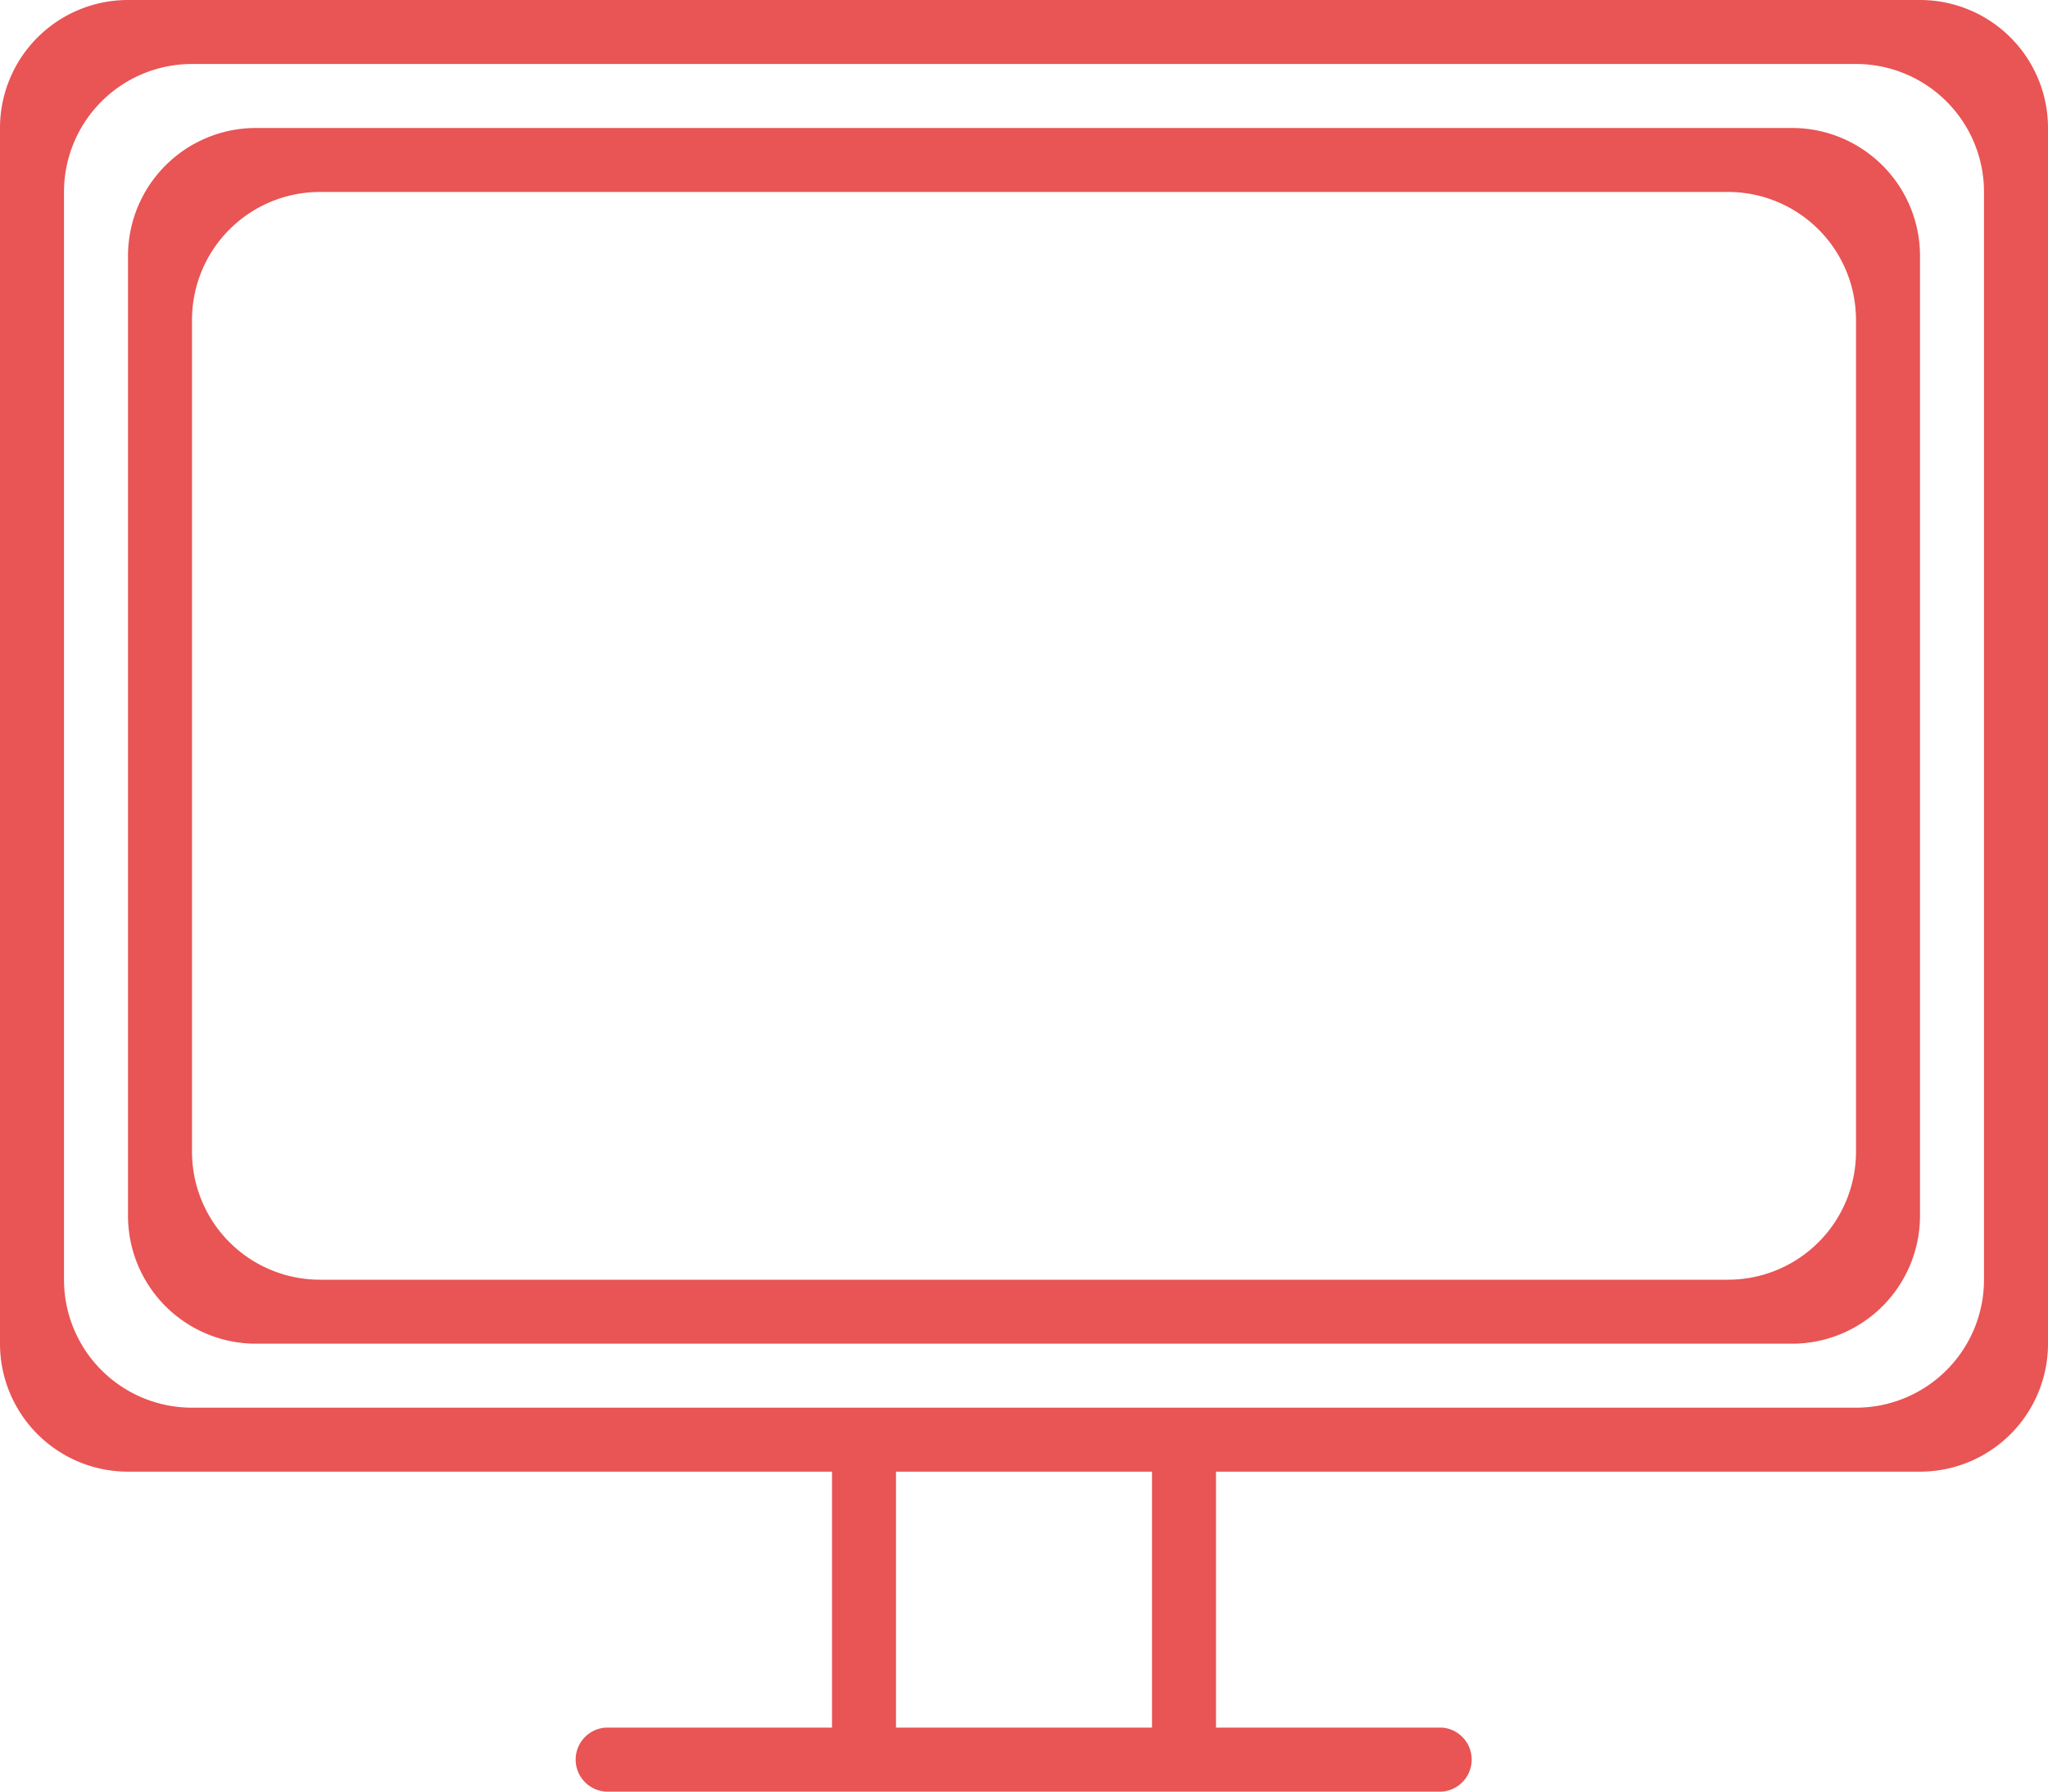
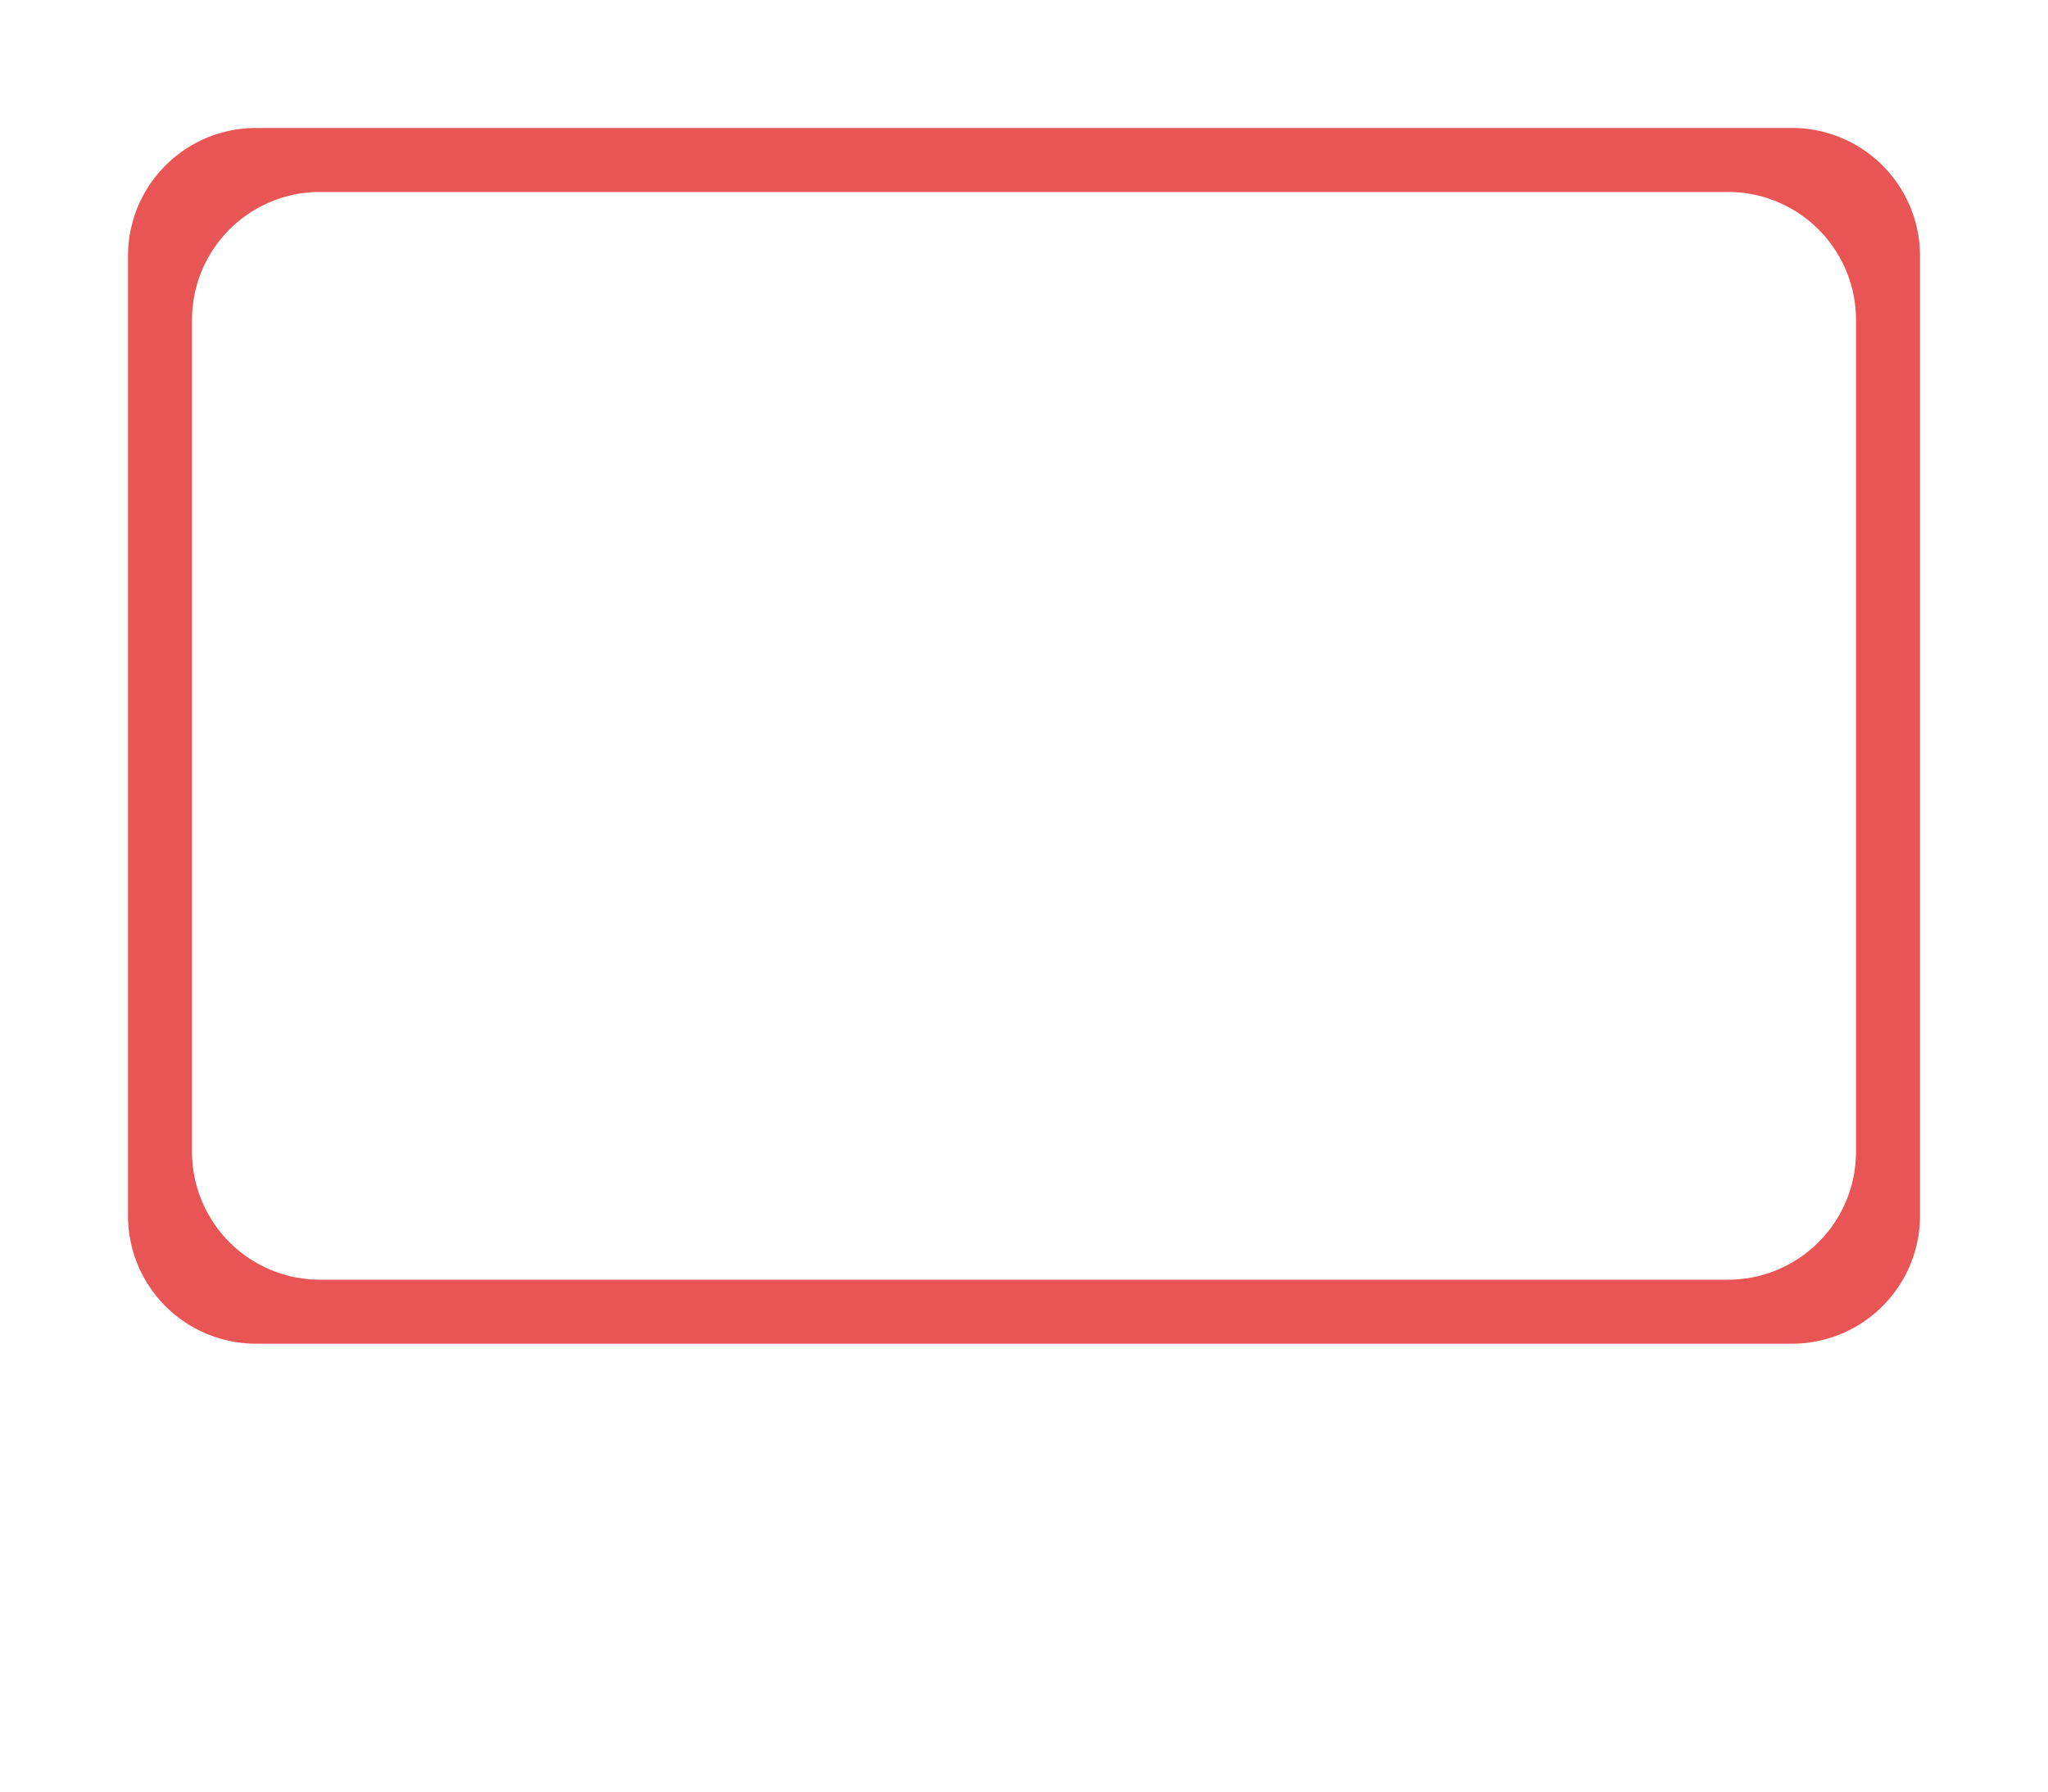
<svg xmlns="http://www.w3.org/2000/svg" width="40" height="35">
-   <path data-name="パス 111" d="M37.5 0h-35A2.5 2.5 0 000 2.5v23.75a2.5 2.5 0 002.5 2.5h13.75v5h-4.416a.626.626 0 000 1.25h16.333a.627.627 0 000-1.25H23.75v-5H37.5a2.5 2.5 0 002.5-2.5V2.5A2.5 2.5 0 0037.5 0zm-15 33.75h-5v-5h5zM38.75 25a2.5 2.5 0 01-2.5 2.5H3.75a2.5 2.5 0 01-2.5-2.5V3.75a2.5 2.5 0 012.5-2.5h32.5a2.5 2.5 0 012.5 2.5z" fill="#e95454" />
  <path data-name="パス 112" d="M35 2.5H5A2.5 2.5 0 002.5 5v18.75a2.5 2.5 0 002.5 2.5h30a2.5 2.5 0 002.5-2.5V5A2.5 2.5 0 0035 2.5zm1.25 20a2.5 2.5 0 01-2.5 2.5H6.25a2.5 2.5 0 01-2.5-2.5V6.25a2.5 2.5 0 012.5-2.5h27.5a2.5 2.5 0 012.5 2.5z" fill="#e95454" />
</svg>